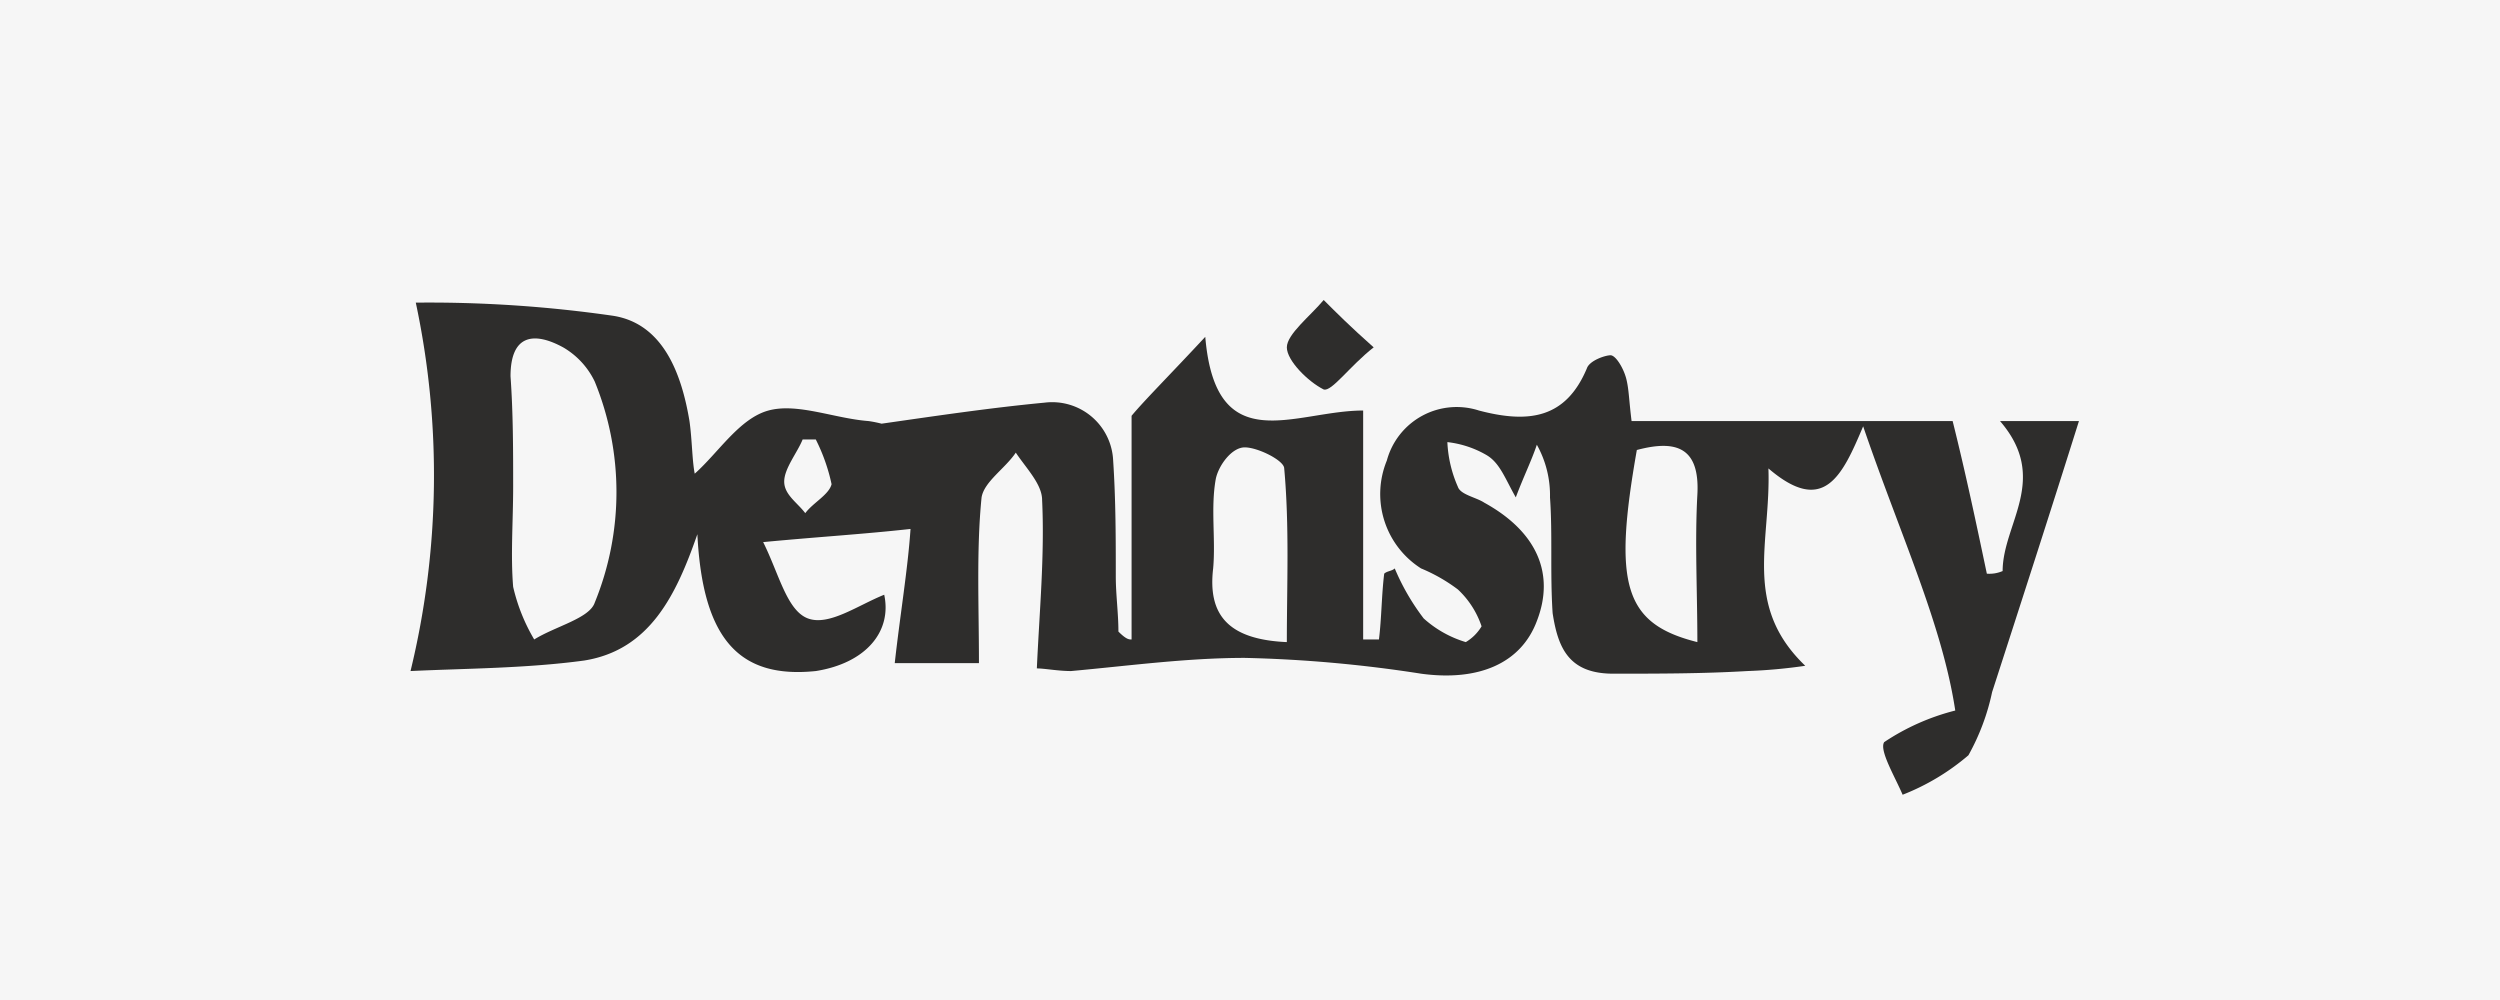
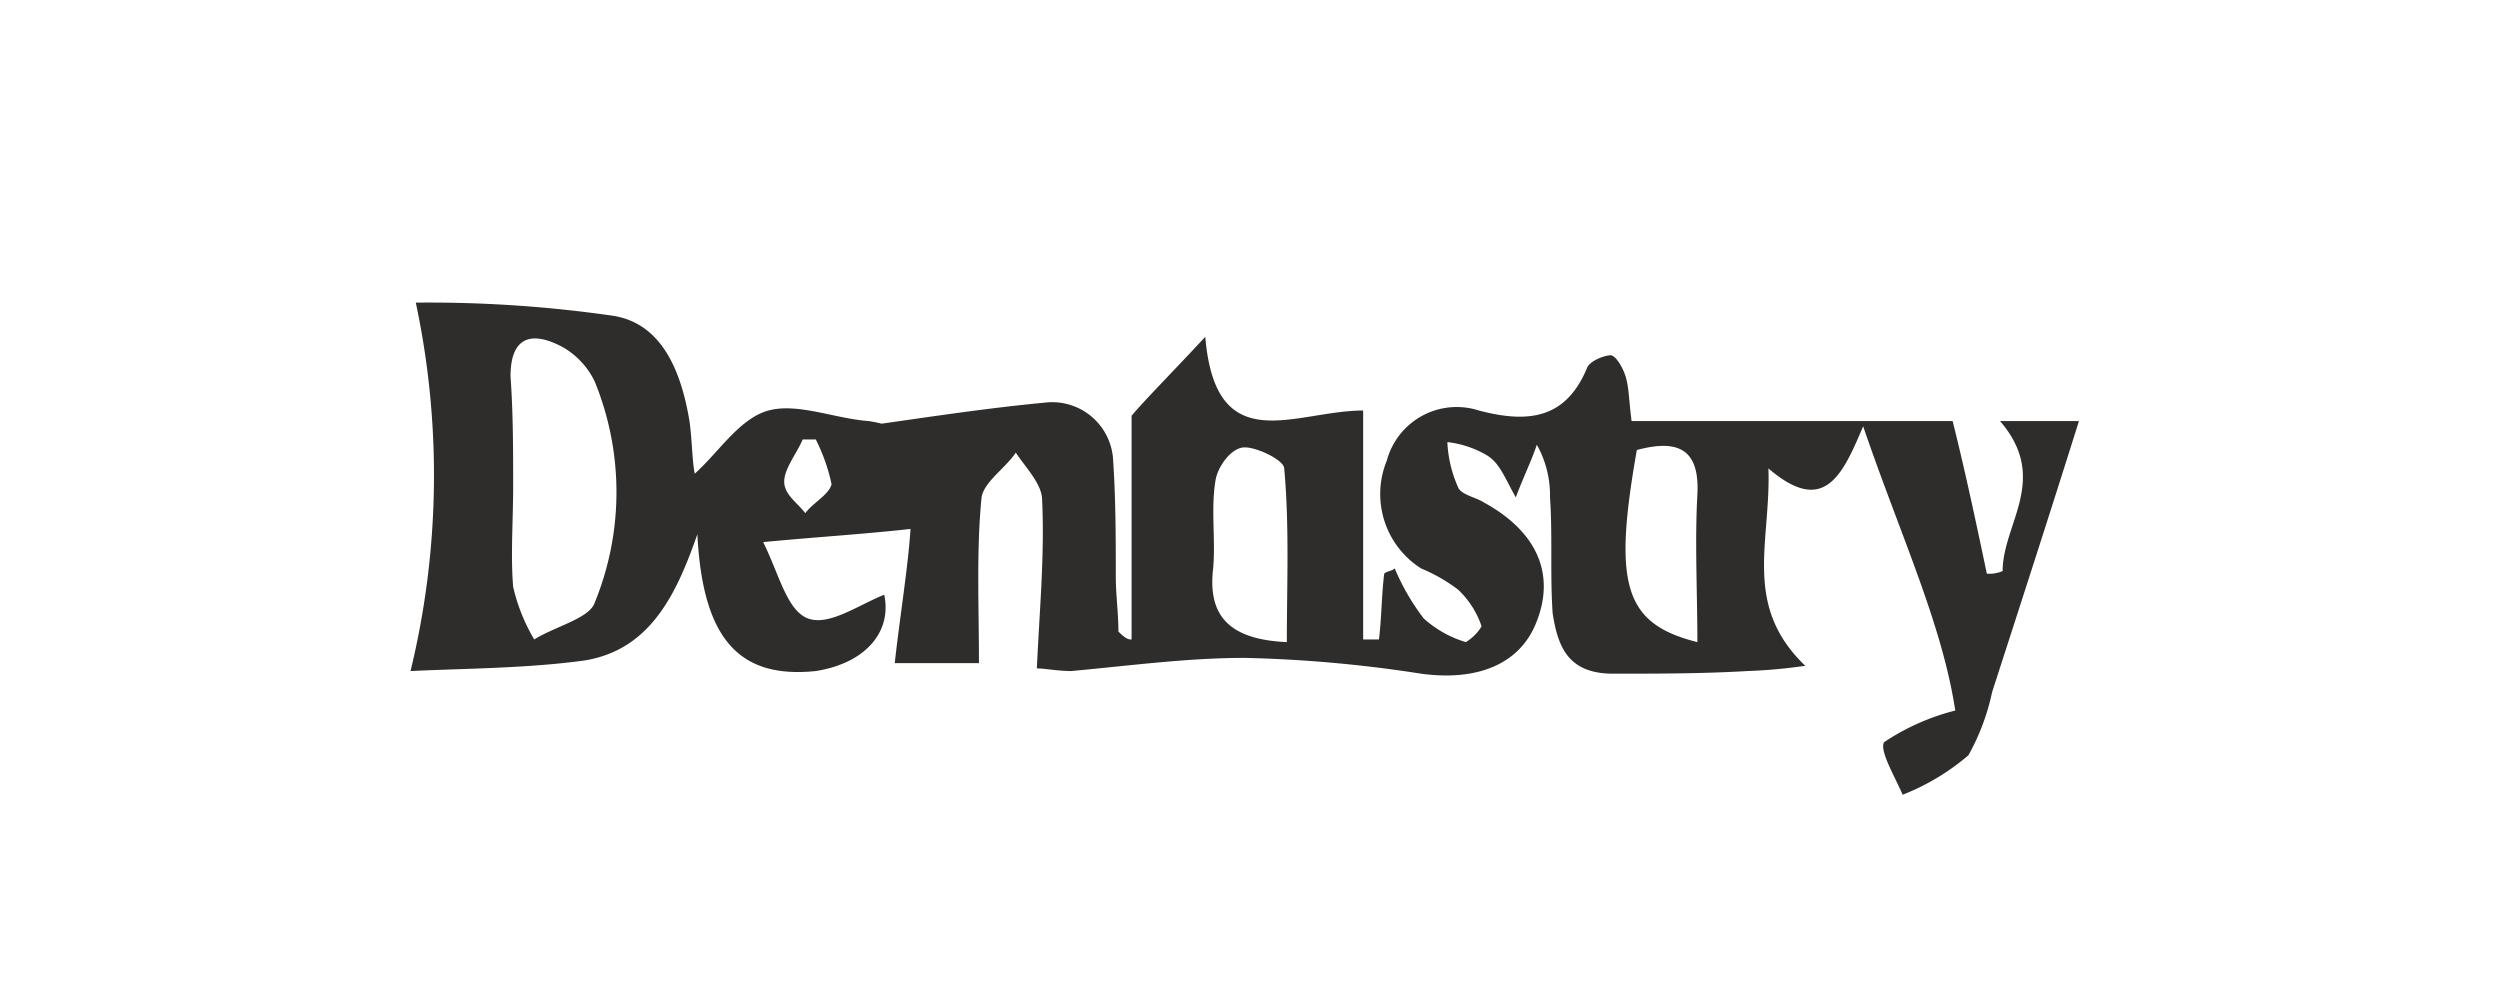
<svg xmlns="http://www.w3.org/2000/svg" id="Layer_1" data-name="Layer 1" viewBox="0 0 95 38">
  <defs>
    <style>.cls-1{fill:#f6f6f6;}.cls-2{fill:#2e2d2c;}</style>
  </defs>
  <g id="Rectangle_22" data-name="Rectangle 22">
-     <rect class="cls-1" width="95" height="38" />
-   </g>
-   <path class="cls-2" d="M43,24.3V15.8c.5-.6,1.5-1.6,2.8-3,.4,4.7,3.4,2.8,6,2.8v8.7h.6c.1-.8.1-1.7.2-2.5.1-.1.3-.1.4-.2a8.62,8.62,0,0,0,1.1,1.9,4.17,4.17,0,0,0,1.6.9,1.72,1.72,0,0,0,.6-.6,3.39,3.39,0,0,0-.9-1.4,6.38,6.38,0,0,0-1.4-.8,3.35,3.35,0,0,1-1.3-4.1,2.75,2.75,0,0,1,3.5-1.9c1.9.5,3.3.3,4.1-1.6.1-.3.7-.5.9-.5s.5.5.6.9.1.8.2,1.6H74.2c.5,2,.9,3.9,1.3,5.8a1.27,1.27,0,0,0,.6-.1c0-1.8,1.8-3.5-.1-5.7h3c-1.1,3.5-2.2,6.9-3.3,10.3a8.54,8.54,0,0,1-.9,2.4,8.74,8.74,0,0,1-2.5,1.5c-.3-.7-.9-1.7-.7-2A8.71,8.71,0,0,1,74.3,27c-.5-3.3-2.1-6.7-3.5-10.8-.8,1.9-1.5,3.4-3.6,1.6.1,2.8-1,5.2,1.4,7.5a19.88,19.88,0,0,1-2.2.2c-1.7.1-3.4.1-5.1.1s-2.1-1-2.3-2.3c-.1-1.5,0-3-.1-4.4a3.94,3.94,0,0,0-.5-2c-.2.6-.5,1.2-.8,2-.4-.7-.6-1.3-1.1-1.6a3.81,3.81,0,0,0-1.5-.5,4.71,4.71,0,0,0,.4,1.7c.1.3.7.4,1,.6,2,1.1,2.7,2.7,2,4.5-.6,1.6-2.2,2.3-4.4,2a50.53,50.53,0,0,0-6.7-.6c-2.2,0-4.4.3-6.6.5-.5,0-1-.1-1.3-.1.1-2.2.3-4.3.2-6.4,0-.6-.6-1.2-1-1.8-.4.6-1.2,1.1-1.3,1.7-.2,2-.1,4.1-.1,6.3H34c.2-1.8.5-3.6.6-5.1-1.8.2-3.5.3-5.6.5.6,1.2.9,2.6,1.7,2.9s1.9-.5,2.9-.9c.3,1.4-.7,2.6-2.6,2.9-2.9.3-4.3-1.2-4.5-5.2-.8,2.3-1.8,4.4-4.3,4.8-2.2.3-4.5.3-6.6.4a31.49,31.49,0,0,0,.2-14,48.86,48.86,0,0,1,7.5.5c1.9.3,2.6,2.2,2.9,4,.1.7.1,1.5.2,2,.9-.8,1.7-2.1,2.8-2.4s2.5.3,3.8.4a4.33,4.33,0,0,1,.5.1c2.1-.3,4.1-.6,6.2-.8a2.32,2.32,0,0,1,2.6,2.2c.1,1.5.1,3,.1,4.4,0,.7.1,1.4.1,2.1C42.8,24.3,42.9,24.3,43,24.3ZM19.5,18.5h0c0,1.3-.1,2.6,0,3.8a7,7,0,0,0,.8,2c.8-.5,2.1-.8,2.3-1.4a11.1,11.1,0,0,0,0-8.4,3,3,0,0,0-1.2-1.3c-1.1-.6-2-.5-2,1.1C19.5,15.7,19.5,17.1,19.5,18.5Zm29.4,5.9c0-2.2.1-4.4-.1-6.6,0-.3-1-.8-1.5-.8s-1,.7-1.1,1.2c-.2,1.1,0,2.3-.1,3.4C45.9,23.3,46.6,24.3,48.9,24.4Zm13.3-7.3c-.9,5.1-.5,6.6,2.3,7.3,0-1.9-.1-3.8,0-5.6S63.7,16.7,62.2,17.1ZM31,16.7h-.5c-.2.5-.7,1.1-.7,1.6s.5.8.8,1.2c.3-.4.9-.7,1-1.1A7,7,0,0,0,31,16.7Z" />
-   <path class="cls-2" d="M52.2,13.2c-.9.7-1.6,1.7-1.9,1.6-.6-.3-1.4-1.1-1.4-1.6s.9-1.2,1.4-1.8C50.8,11.9,51.3,12.4,52.2,13.2Z" />
+     </g>
+   <path class="cls-2" d="M43,24.3V15.8c.5-.6,1.5-1.6,2.8-3,.4,4.7,3.4,2.8,6,2.8v8.7h.6c.1-.8.1-1.7.2-2.5.1-.1.3-.1.4-.2a8.62,8.62,0,0,0,1.1,1.9,4.17,4.17,0,0,0,1.6.9,1.72,1.72,0,0,0,.6-.6,3.39,3.39,0,0,0-.9-1.4,6.38,6.38,0,0,0-1.4-.8,3.35,3.35,0,0,1-1.3-4.1,2.75,2.75,0,0,1,3.5-1.9c1.9.5,3.3.3,4.1-1.6.1-.3.7-.5.9-.5s.5.5.6.9.1.8.2,1.6H74.2c.5,2,.9,3.9,1.3,5.8a1.27,1.27,0,0,0,.6-.1c0-1.8,1.8-3.5-.1-5.7h3c-1.1,3.5-2.2,6.9-3.3,10.3a8.54,8.54,0,0,1-.9,2.4,8.74,8.74,0,0,1-2.5,1.5c-.3-.7-.9-1.7-.7-2A8.71,8.71,0,0,1,74.3,27c-.5-3.3-2.1-6.7-3.5-10.8-.8,1.9-1.5,3.4-3.6,1.6.1,2.8-1,5.2,1.4,7.5a19.88,19.88,0,0,1-2.2.2c-1.7.1-3.4.1-5.1.1s-2.1-1-2.3-2.3c-.1-1.5,0-3-.1-4.4a3.94,3.94,0,0,0-.5-2c-.2.6-.5,1.2-.8,2-.4-.7-.6-1.3-1.1-1.6a3.81,3.81,0,0,0-1.5-.5,4.71,4.71,0,0,0,.4,1.7c.1.3.7.4,1,.6,2,1.1,2.7,2.7,2,4.5-.6,1.6-2.2,2.3-4.4,2a50.53,50.53,0,0,0-6.7-.6c-2.2,0-4.4.3-6.6.5-.5,0-1-.1-1.3-.1.1-2.2.3-4.3.2-6.4,0-.6-.6-1.2-1-1.8-.4.6-1.2,1.1-1.3,1.7-.2,2-.1,4.1-.1,6.3H34c.2-1.8.5-3.6.6-5.1-1.8.2-3.5.3-5.6.5.6,1.2.9,2.6,1.7,2.9s1.9-.5,2.9-.9c.3,1.4-.7,2.6-2.6,2.9-2.9.3-4.3-1.2-4.5-5.2-.8,2.3-1.8,4.4-4.3,4.8-2.2.3-4.5.3-6.6.4a31.49,31.49,0,0,0,.2-14,48.86,48.86,0,0,1,7.5.5c1.9.3,2.6,2.2,2.9,4,.1.7.1,1.5.2,2,.9-.8,1.7-2.1,2.8-2.4s2.5.3,3.8.4a4.33,4.33,0,0,1,.5.1c2.1-.3,4.1-.6,6.2-.8a2.32,2.32,0,0,1,2.6,2.2c.1,1.5.1,3,.1,4.4,0,.7.1,1.4.1,2.1C42.8,24.3,42.9,24.3,43,24.3ZM19.5,18.5h0c0,1.3-.1,2.6,0,3.8a7,7,0,0,0,.8,2c.8-.5,2.1-.8,2.3-1.4a11.1,11.1,0,0,0,0-8.4,3,3,0,0,0-1.2-1.3c-1.1-.6-2-.5-2,1.1C19.5,15.7,19.5,17.1,19.5,18.5Zm29.4,5.9c0-2.2.1-4.4-.1-6.6,0-.3-1-.8-1.5-.8s-1,.7-1.1,1.2c-.2,1.1,0,2.3-.1,3.4C45.9,23.3,46.6,24.3,48.9,24.4Zm13.3-7.3c-.9,5.1-.5,6.6,2.3,7.3,0-1.9-.1-3.8,0-5.6S63.7,16.7,62.2,17.1M31,16.7h-.5c-.2.5-.7,1.1-.7,1.6s.5.8.8,1.2c.3-.4.9-.7,1-1.1A7,7,0,0,0,31,16.7Z" />
</svg>